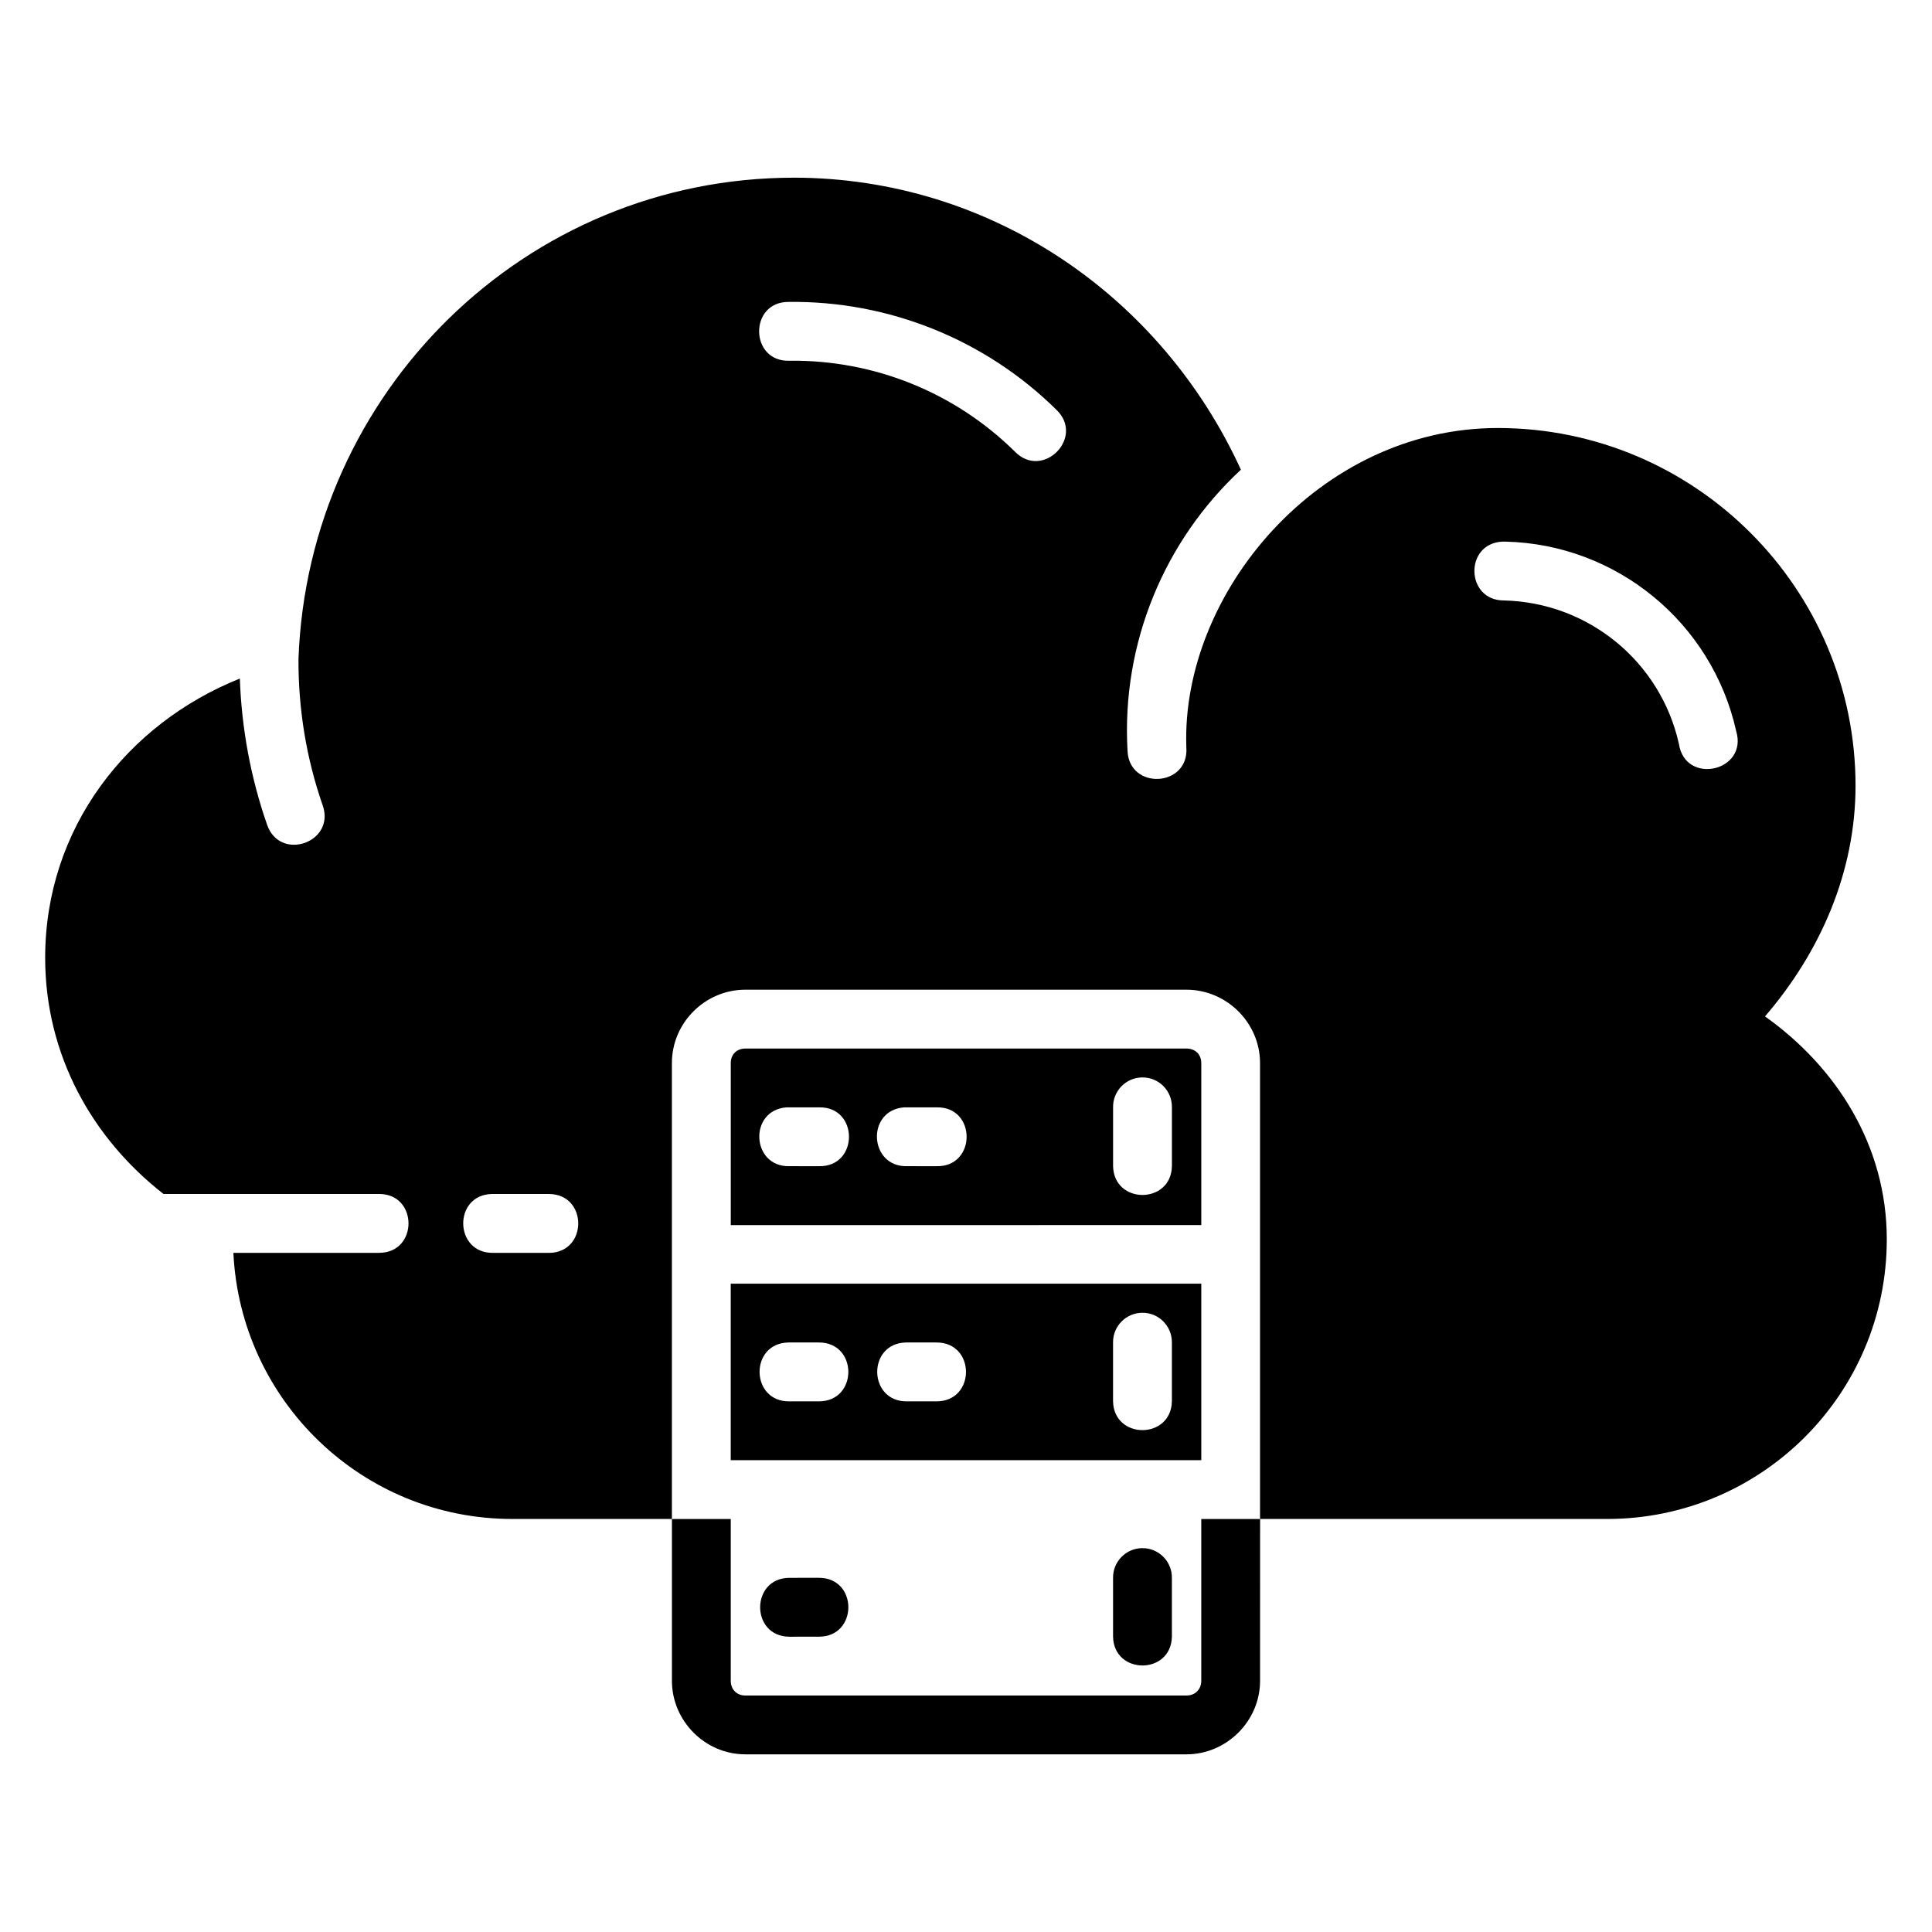
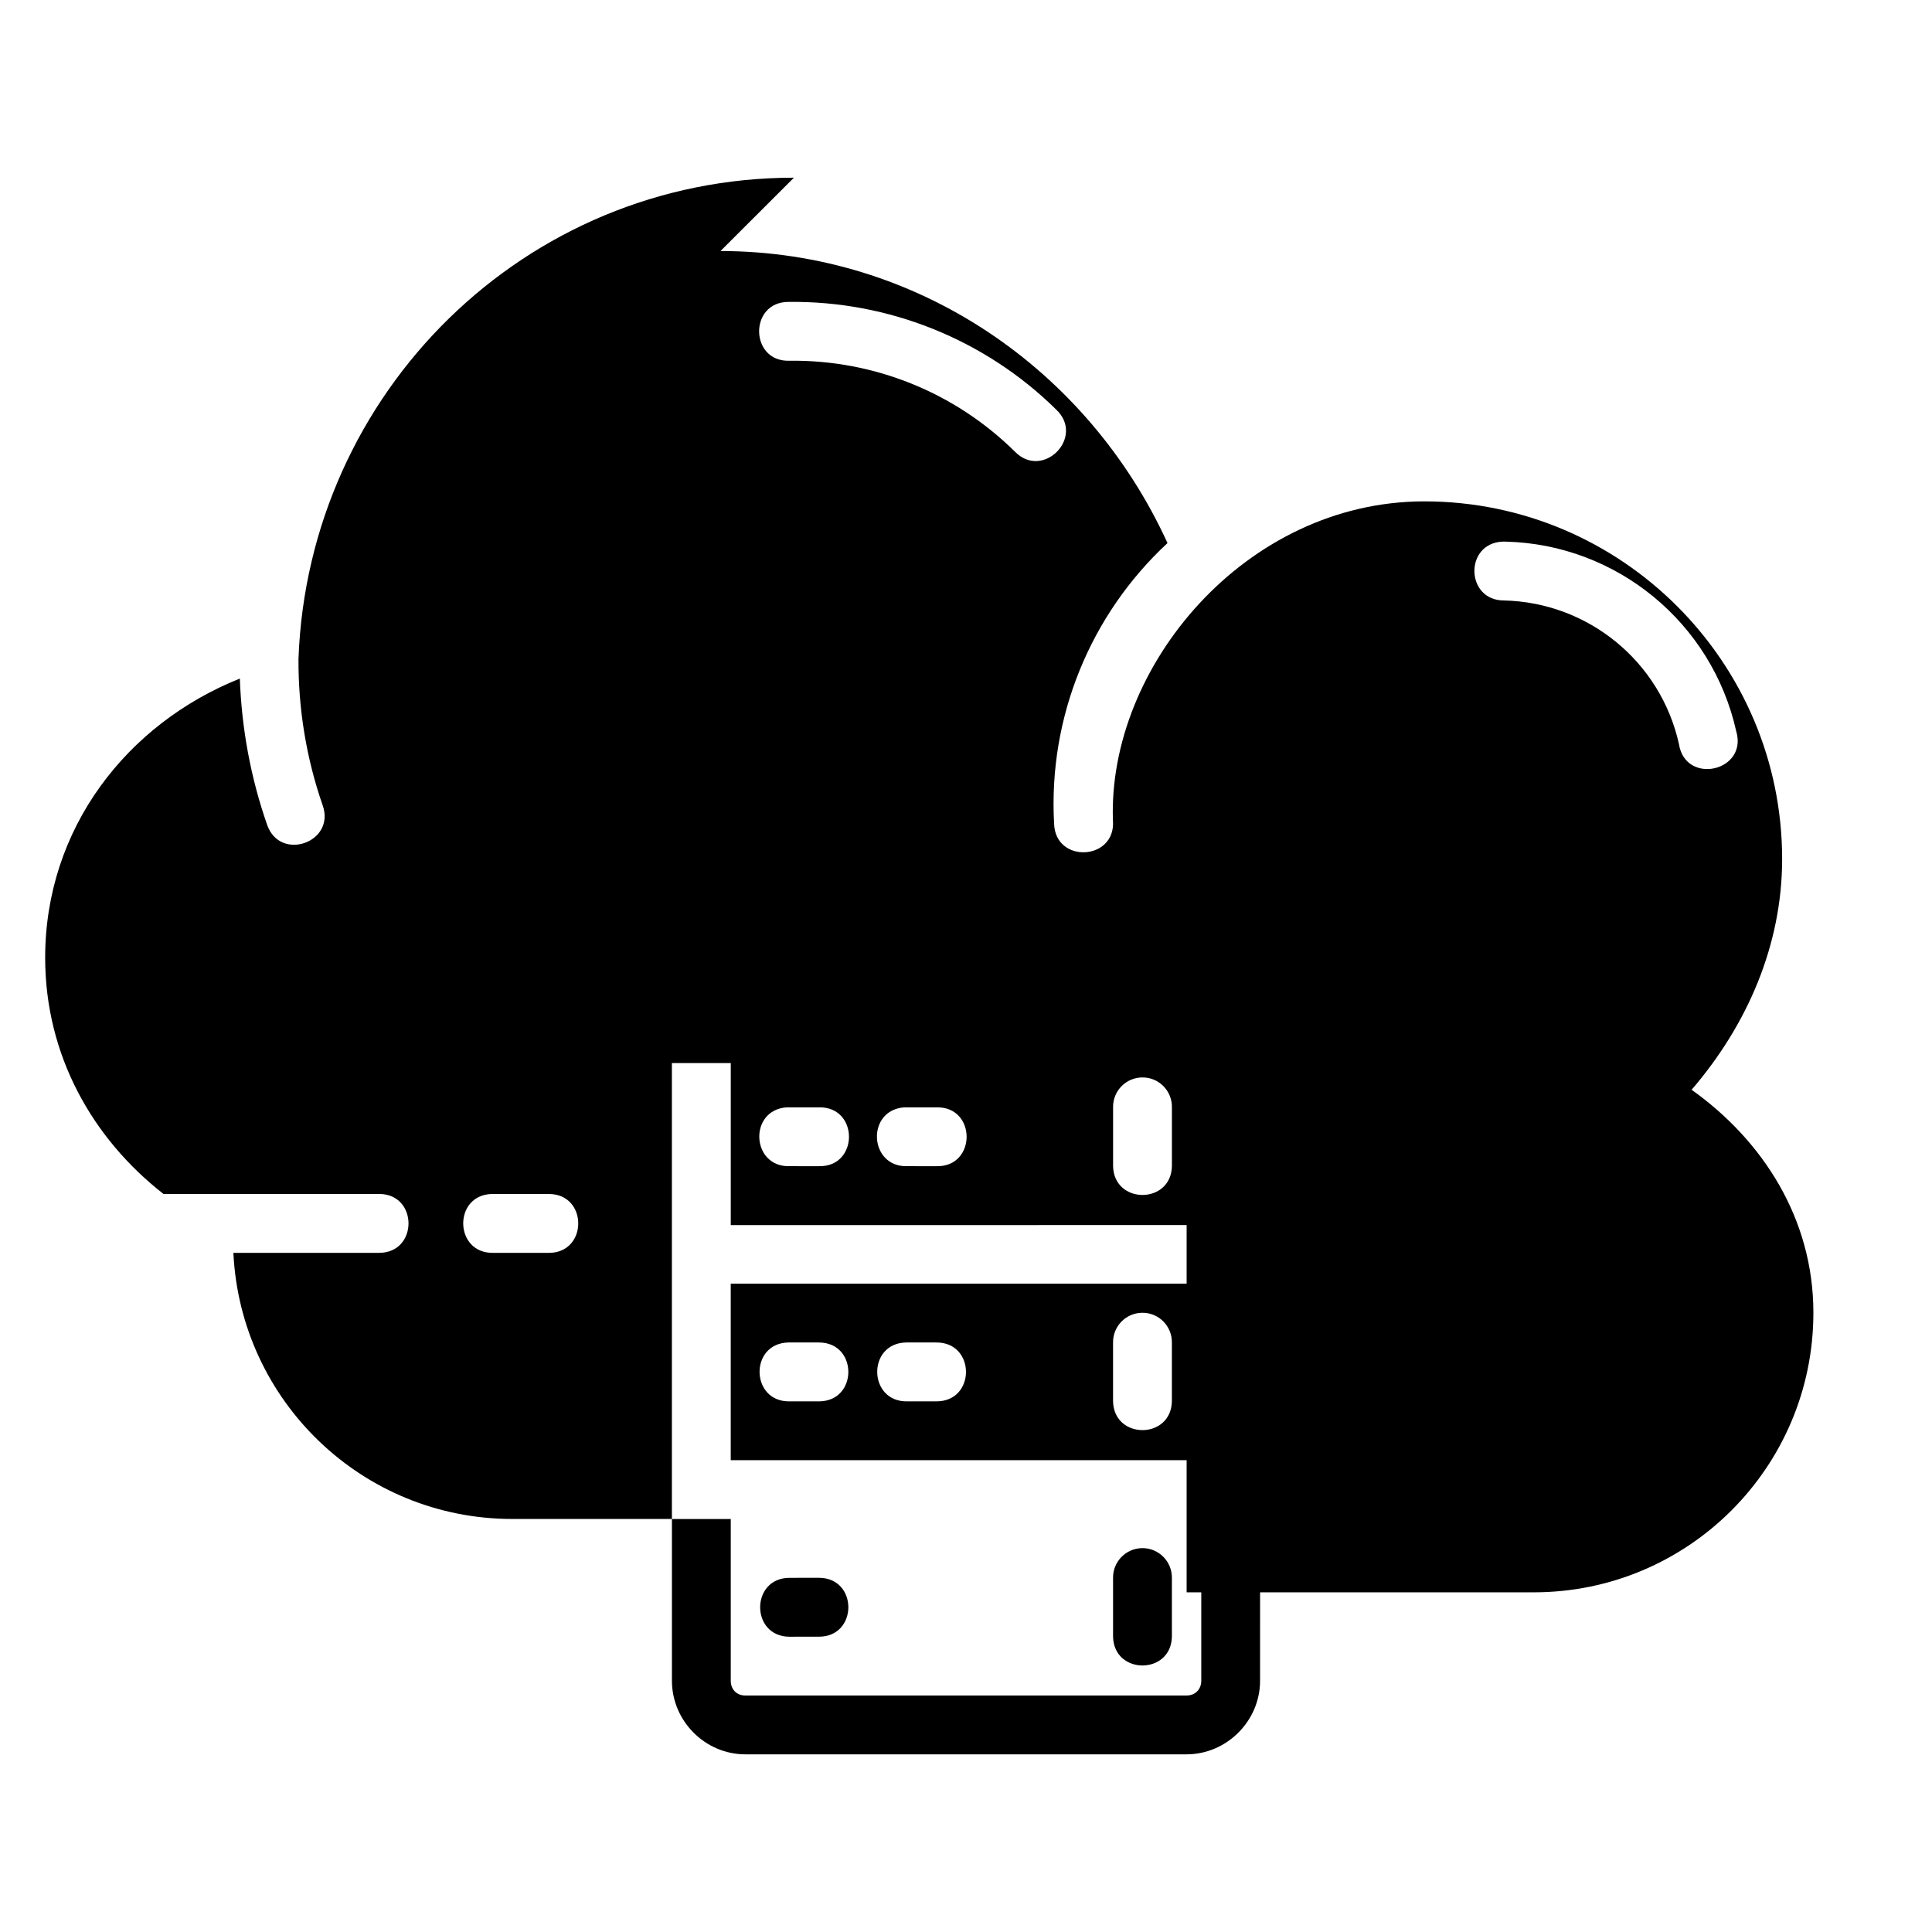
<svg xmlns="http://www.w3.org/2000/svg" fill="#000000" width="800px" height="800px" version="1.1" viewBox="144 144 512 512">
  <g>
-     <path d="m354.55 222.29 1.555 0.18-0.004-0.004c-0.508-0.109-1.027-0.168-1.551-0.176z" />
-     <path d="m354.4 191.09c-71.246 0-128.72 56.898-131.3 127.52-0.062 13.188 2.059 26.328 6.426 38.848 3.418 9.82-11.32 14.953-14.734 5.129-4.367-12.52-6.766-25.594-7.231-38.758-29.957 11.988-51.59 39.738-51.59 73.984 0 25.809 12.512 47.898 31.359 62.598h57.133c10.395 0 10.395 15.605 0 15.605h-38.613c1.879 39.25 34.207 70.527 73.922 70.527h42.289v-120.82c0-10.66 8.793-19.441 19.453-19.441h116.91c10.66 0 19.5 8.781 19.5 19.441v120.82h91.992c40.922 0 74.105-33.184 74.105-74.105 0-24.914-13.414-45.656-32.273-59.082 14.734-17.125 23.98-38.34 23.992-61.105 0-52.281-42.543-94.824-94.824-94.824-47.508 0-83.949 43.961-82.523 84.578 0.836 10.629-15.258 11.508-15.59 0.852-1.586-28.367 9.719-55.523 30.051-74.379-21.051-46.035-66.293-77.328-118.46-77.395zm123.54 355.46h-15.59v42.867c0 2.293-1.617 3.91-3.914 3.91l-116.91 0.004c-2.293 0-3.867-1.617-3.867-3.91v-42.867l-15.59-0.004v42.867c0 10.66 8.793 19.5 19.453 19.5h116.91c10.66 0 19.5-8.84 19.5-19.5zm-124.92-322.54c26.477-0.316 52.039 9.953 70.895 28.543 7.731 7.324-3.594 18.758-10.992 11.098-15.898-15.676-37.336-24.316-59.66-24.051-10.617 0.398-10.867-15.652-0.242-15.59zm189.13 63.527c0.27-0.016 0.539-0.016 0.809 0 29.461 0.695 54.73 21.457 61.152 50.223 3.18 10.676-13.504 14.41-15.176 3.394-4.879-21.852-24.004-37.5-46.383-38.027-10.164 0.023-10.547-15.098-0.395-15.59zm-200.62 134.34c-2.293 0-3.867 1.555-3.867 3.852v42.93l124.69-0.004v-42.93c0-2.293-1.617-3.852-3.914-3.852zm105.11 7.656c4.414-0.09 8.008 3.519 7.93 7.93v15.59c-0.227 10.164-15.363 10.164-15.59 0v-15.59c-0.078-4.305 3.352-7.856 7.656-7.93zm-94.184 7.93c2.801-0.008 5.719 0 8.57 0 10.617-0.238 10.617 15.816 0 15.59l-7.762-0.004c-10.184 0.309-10.969-14.844-0.809-15.59zm31.176 0c2.801-0.008 5.719 0 8.57 0 10.617-0.238 10.617 15.816 0 15.59l-7.762-0.004c-10.184 0.309-10.969-14.844-0.809-15.59zm-109.23 22.957h15.039c10.402 0 10.402 15.605 0 15.605l-14.719-0.004c-10.402 0.207-10.723-15.391-0.32-15.605zm63.25 23.762v46.781h124.7v-46.781zm108.98 7.719c4.387-0.09 7.973 3.481 7.93 7.871v15.602c-0.227 10.164-15.363 10.164-15.59 0v-15.602c-0.043-4.281 3.375-7.797 7.656-7.871zm-93.699 7.871c0.105-0.004 0.215-0.004 0.32 0h7.766c10.402 0 10.402 15.602 0 15.602h-7.758c-10.402 0.207-10.723-15.391-0.32-15.602zm31.176 0c0.105-0.004 0.215-0.004 0.32 0h7.766c10.402 0 10.402 15.602 0 15.602h-7.758c-10.402 0.207-10.723-15.391-0.32-15.602zm62.52 54.5c-4.281 0.09-7.699 3.59-7.656 7.871v15.605c0.227 10.164 15.363 10.164 15.59 0v-15.605c0.043-4.387-3.543-7.945-7.93-7.871zm-93.379 7.871c-10.402 0-10.402 15.605 0 15.605l7.773-0.008c10.402 0 10.402-15.605 0-15.605z" />
+     <path d="m354.4 191.09c-71.246 0-128.72 56.898-131.3 127.52-0.062 13.188 2.059 26.328 6.426 38.848 3.418 9.82-11.32 14.953-14.734 5.129-4.367-12.52-6.766-25.594-7.231-38.758-29.957 11.988-51.59 39.738-51.59 73.984 0 25.809 12.512 47.898 31.359 62.598h57.133c10.395 0 10.395 15.605 0 15.605h-38.613c1.879 39.25 34.207 70.527 73.922 70.527h42.289v-120.82h116.91c10.66 0 19.5 8.781 19.5 19.441v120.82h91.992c40.922 0 74.105-33.184 74.105-74.105 0-24.914-13.414-45.656-32.273-59.082 14.734-17.125 23.98-38.34 23.992-61.105 0-52.281-42.543-94.824-94.824-94.824-47.508 0-83.949 43.961-82.523 84.578 0.836 10.629-15.258 11.508-15.59 0.852-1.586-28.367 9.719-55.523 30.051-74.379-21.051-46.035-66.293-77.328-118.46-77.395zm123.54 355.46h-15.59v42.867c0 2.293-1.617 3.91-3.914 3.91l-116.91 0.004c-2.293 0-3.867-1.617-3.867-3.91v-42.867l-15.59-0.004v42.867c0 10.66 8.793 19.5 19.453 19.5h116.91c10.66 0 19.5-8.84 19.5-19.5zm-124.92-322.54c26.477-0.316 52.039 9.953 70.895 28.543 7.731 7.324-3.594 18.758-10.992 11.098-15.898-15.676-37.336-24.316-59.66-24.051-10.617 0.398-10.867-15.652-0.242-15.59zm189.13 63.527c0.27-0.016 0.539-0.016 0.809 0 29.461 0.695 54.73 21.457 61.152 50.223 3.18 10.676-13.504 14.41-15.176 3.394-4.879-21.852-24.004-37.5-46.383-38.027-10.164 0.023-10.547-15.098-0.395-15.59zm-200.62 134.34c-2.293 0-3.867 1.555-3.867 3.852v42.93l124.69-0.004v-42.93c0-2.293-1.617-3.852-3.914-3.852zm105.11 7.656c4.414-0.09 8.008 3.519 7.93 7.93v15.59c-0.227 10.164-15.363 10.164-15.59 0v-15.59c-0.078-4.305 3.352-7.856 7.656-7.93zm-94.184 7.93c2.801-0.008 5.719 0 8.57 0 10.617-0.238 10.617 15.816 0 15.59l-7.762-0.004c-10.184 0.309-10.969-14.844-0.809-15.59zm31.176 0c2.801-0.008 5.719 0 8.57 0 10.617-0.238 10.617 15.816 0 15.59l-7.762-0.004c-10.184 0.309-10.969-14.844-0.809-15.59zm-109.23 22.957h15.039c10.402 0 10.402 15.605 0 15.605l-14.719-0.004c-10.402 0.207-10.723-15.391-0.32-15.605zm63.25 23.762v46.781h124.7v-46.781zm108.98 7.719c4.387-0.09 7.973 3.481 7.93 7.871v15.602c-0.227 10.164-15.363 10.164-15.59 0v-15.602c-0.043-4.281 3.375-7.797 7.656-7.871zm-93.699 7.871c0.105-0.004 0.215-0.004 0.32 0h7.766c10.402 0 10.402 15.602 0 15.602h-7.758c-10.402 0.207-10.723-15.391-0.32-15.602zm31.176 0c0.105-0.004 0.215-0.004 0.32 0h7.766c10.402 0 10.402 15.602 0 15.602h-7.758c-10.402 0.207-10.723-15.391-0.32-15.602zm62.52 54.5c-4.281 0.09-7.699 3.59-7.656 7.871v15.605c0.227 10.164 15.363 10.164 15.59 0v-15.605c0.043-4.387-3.543-7.945-7.93-7.871zm-93.379 7.871c-10.402 0-10.402 15.605 0 15.605l7.773-0.008c10.402 0 10.402-15.605 0-15.605z" />
  </g>
</svg>